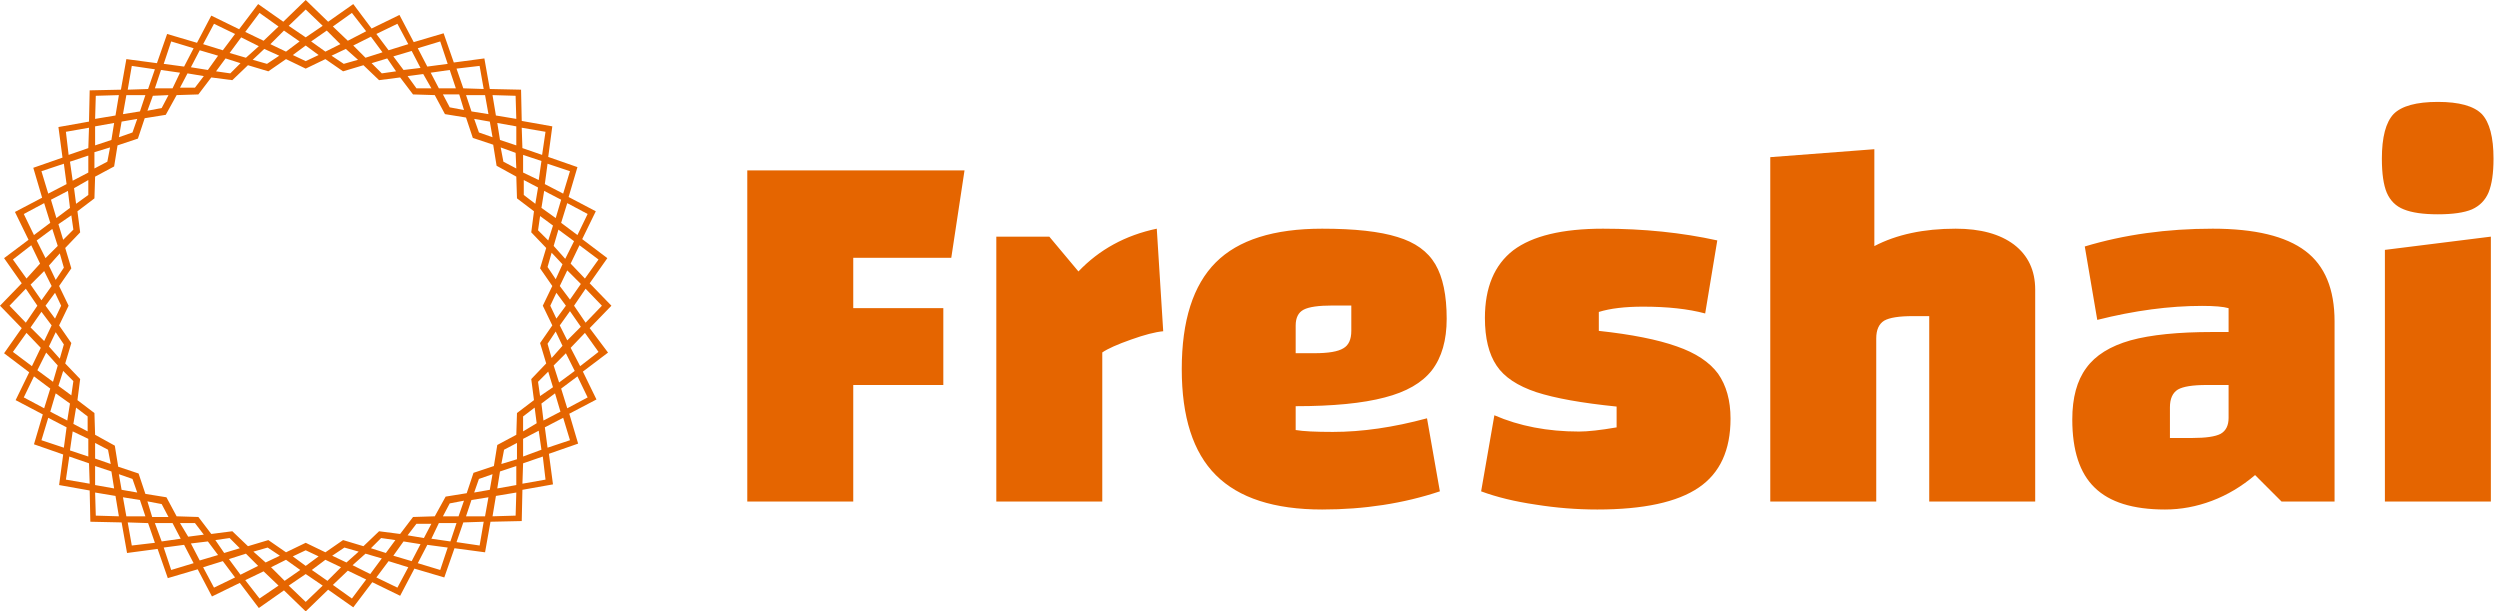
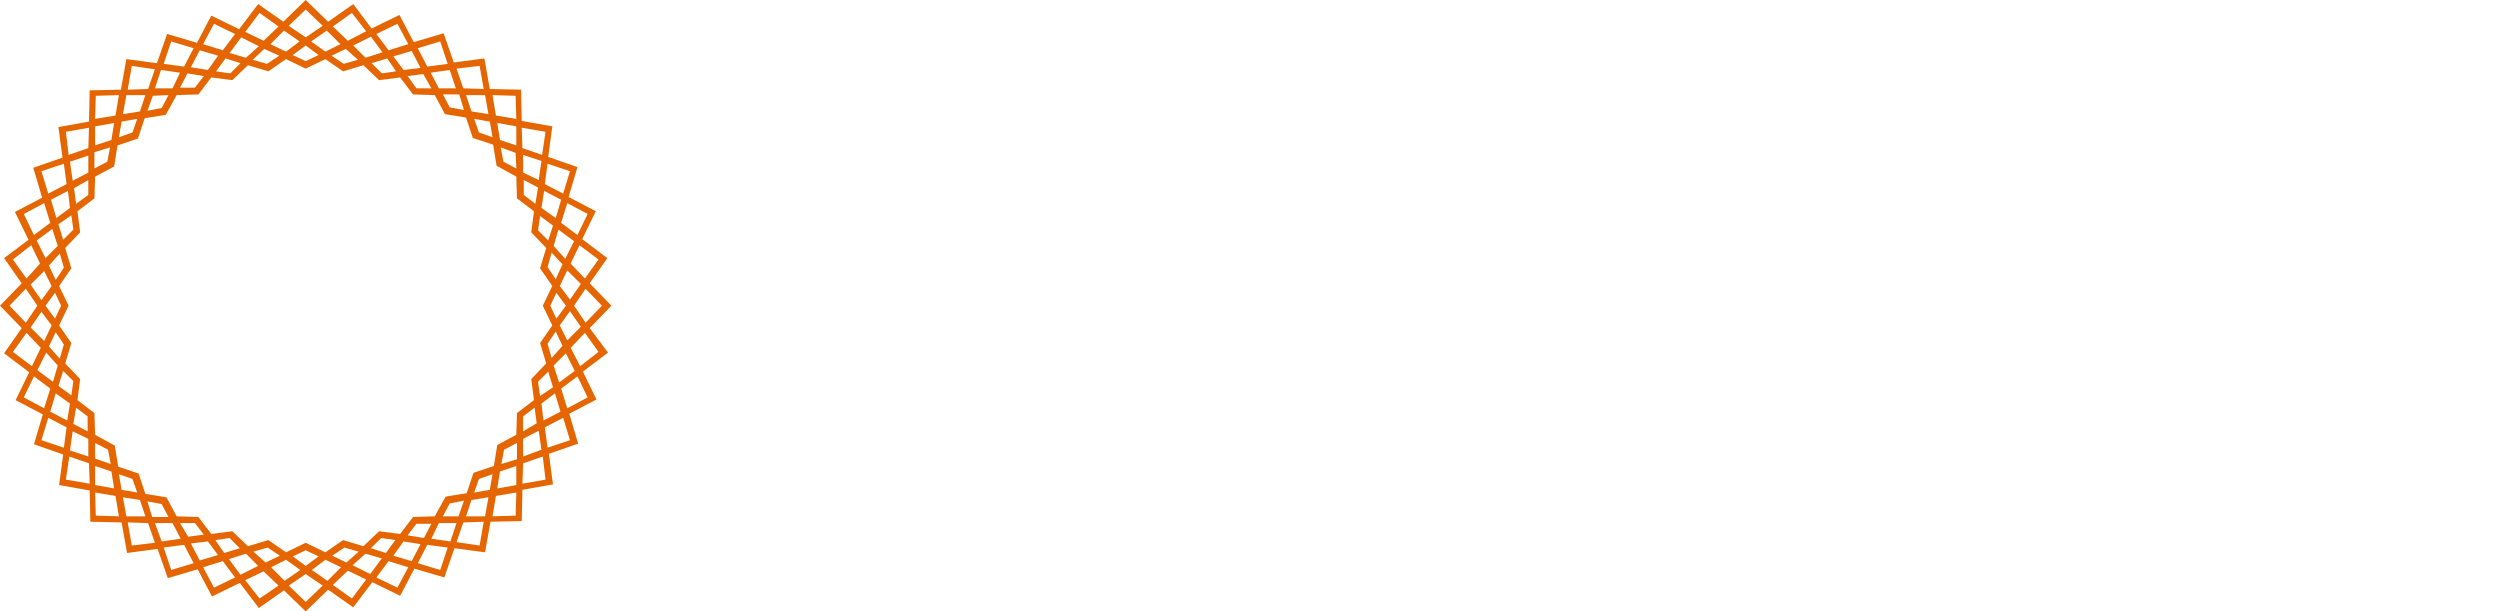
<svg xmlns="http://www.w3.org/2000/svg" data-v-423bf9ae="" viewBox="0 0 368 90" class="iconLeft">
  <g data-v-423bf9ae="" id="2e68be36-2a4a-4612-b599-26983ed60ae5" fill="#E56500" transform="matrix(5.571,0,0,5.571,106.1,-21.88)">
-     <path d="M3.50 14.10L3.50 17.18L0.70 17.18L0.70 8.43L6.44 8.43L6.09 10.74L3.50 10.74L3.50 12.07L5.88 12.07L5.88 14.10L3.50 14.10ZM8.68 10.18L9.45 11.10Q10.28 10.23 11.52 9.97L11.52 9.97L11.69 12.68Q11.37 12.71 10.84 12.90Q10.30 13.09 10.08 13.24L10.08 13.24L10.08 17.18L7.28 17.18L7.28 10.18L8.68 10.18ZM16.17 15.34Q17.33 15.34 18.66 14.98L18.66 14.98L19.00 16.91Q17.56 17.39 15.89 17.39L15.89 17.39Q13.99 17.39 13.08 16.48Q12.18 15.58 12.18 13.68L12.18 13.68Q12.18 11.76 13.08 10.86Q13.97 9.97 15.89 9.97L15.89 9.97Q17.18 9.97 17.88 10.19Q18.58 10.40 18.88 10.91Q19.18 11.42 19.18 12.35L19.18 12.35Q19.18 13.20 18.79 13.71Q18.40 14.21 17.54 14.43Q16.67 14.66 15.19 14.66L15.19 14.66L15.19 15.29Q15.48 15.34 16.17 15.34L16.17 15.34ZM16.16 12.00Q15.61 12.00 15.40 12.11Q15.19 12.22 15.19 12.53L15.19 12.53L15.19 13.26L15.69 13.26Q16.24 13.26 16.45 13.13Q16.66 13.01 16.66 12.67L16.66 12.67L16.66 12.00L16.16 12.00ZM20.19 12.33Q20.19 11.12 20.94 10.54Q21.70 9.97 23.31 9.97L23.31 9.97Q24.92 9.97 26.33 10.28L26.33 10.28L26.01 12.21Q25.34 12.03 24.37 12.03L24.37 12.03Q23.65 12.03 23.20 12.17L23.20 12.17L23.20 12.67Q24.50 12.81 25.26 13.08Q26.01 13.34 26.35 13.80Q26.68 14.27 26.68 14.99L26.68 14.99Q26.68 16.24 25.84 16.81Q24.99 17.39 23.16 17.39L23.16 17.39Q22.34 17.39 21.53 17.26Q20.71 17.14 20.09 16.91L20.09 16.91L20.44 14.90Q21.43 15.33 22.68 15.33L22.68 15.33Q23.03 15.33 23.67 15.22L23.67 15.22L23.67 14.67Q22.29 14.53 21.55 14.29Q20.80 14.04 20.50 13.59Q20.19 13.13 20.19 12.33L20.19 12.33ZM27.73 17.18L27.73 8.08L30.48 7.87L30.48 10.43Q31.36 9.97 32.63 9.97L32.63 9.97Q33.61 9.97 34.17 10.39Q34.73 10.82 34.73 11.58L34.73 11.58L34.73 17.18L31.93 17.18L31.93 12.28L31.50 12.28Q30.95 12.28 30.74 12.40Q30.53 12.53 30.53 12.87L30.53 12.87L30.53 17.18L27.73 17.18ZM39.42 9.97Q41.09 9.97 41.87 10.56Q42.64 11.14 42.64 12.42L42.64 12.42L42.64 17.18L41.24 17.18L40.54 16.48Q40.01 16.93 39.40 17.16Q38.79 17.39 38.16 17.39L38.16 17.39Q36.89 17.39 36.30 16.81Q35.71 16.24 35.71 15.01L35.71 15.01Q35.71 14.15 36.08 13.65Q36.44 13.15 37.25 12.92Q38.05 12.70 39.42 12.70L39.42 12.70L39.84 12.70L39.84 12.07Q39.63 12.01 39.14 12.01L39.14 12.01Q37.84 12.01 36.37 12.38L36.37 12.38L36.04 10.44Q37.60 9.97 39.42 9.97L39.42 9.97ZM38.88 15.50Q39.42 15.50 39.63 15.39Q39.84 15.27 39.84 14.97L39.84 14.97L39.84 14.10L39.26 14.10Q38.71 14.10 38.50 14.22Q38.29 14.35 38.29 14.69L38.29 14.69L38.29 15.50L38.88 15.50ZM43.89 17.18L43.89 17.18ZM43.97 10.53L46.77 10.18L46.77 17.18L43.97 17.18L43.97 10.53ZM45.37 9.59Q44.79 9.59 44.47 9.46Q44.16 9.34 44.02 9.02Q43.89 8.71 43.89 8.12L43.89 8.12Q43.89 7.27 44.20 6.94Q44.52 6.62 45.37 6.62L45.37 6.62Q46.21 6.62 46.53 6.94Q46.84 7.27 46.84 8.12L46.84 8.12Q46.84 8.69 46.71 9.01Q46.58 9.32 46.27 9.46Q45.96 9.59 45.37 9.59L45.37 9.59Z" />
-   </g>
+     </g>
  <g data-v-423bf9ae="" id="76f777ac-aadb-4e34-a450-6ff417ba8f4c" transform="matrix(1,0,0,1,-5,-5)" stroke="none" fill="#E56500">
    <path d="M91.8 53.3L95 50l-3.2-3.3 2.6-3.7-3.7-2.8 2-4.1-4-2.1 1.3-4.4-4.3-1.5.6-4.5-4.5-.8-.1-4.6-4.6-.1-.8-4.5-4.5.6-1.5-4.3-4.4 1.3-2.1-4-4.1 2L57 5.6l-3.7 2.6L50 5l-3.3 3.2L43 5.6l-2.8 3.7-4.1-2-2.1 4-4.4-1.3-1.5 4.3-4.5-.6-.8 4.5-4.6.1-.1 4.6-4.5.8.6 4.5-4.3 1.5 1.3 4.4-4 2.1 2 4.1L5.6 43l2.6 3.7L5 50l3.2 3.3L5.6 57l3.7 2.8-2 4.1 4 2.1-1.3 4.4 4.3 1.5-.6 4.5 4.5.8.1 4.6 4.6.1.8 4.5 4.5-.6 1.5 4.3 4.4-1.3 2.1 4 4.1-2 2.8 3.7 3.7-2.6L50 95l3.3-3.2 3.7 2.6 2.8-3.7 4.1 2 2.1-4 4.4 1.3 1.5-4.3 4.5.6.8-4.5 4.6-.1.1-4.6 4.5-.8-.6-4.5 4.3-1.5-1.3-4.4 4-2.1-2-4.1 3.7-2.8-2.7-3.6zm1.8-3.3l-2.4 2.5-1.7-2.5 1.7-2.5 2.4 2.5zM81 69l-2.8 1.5-.5 3.1-3 1-1 3-3.1.5L69 81l-3.2.1-1.9 2.5-3.1-.4-2.3 2.2-3-.9-2.6 1.8-2.9-1.4-2.9 1.4-2.6-1.8-3 .9-2.3-2.2-3.1.4-1.9-2.5L31 81l-1.5-2.8-3.1-.5-1-3-3-1-.5-3.1L19 69l-.1-3.2-2.5-1.9.4-3.1-2.2-2.3.9-3-1.8-2.6 1.4-2.9-1.4-2.9 1.8-2.6-.9-3 2.2-2.3-.4-3.1 2.5-1.9.1-3.2 2.8-1.5.5-3.1 3-1 1-3 3.1-.5L31 19l3.2-.1 1.9-2.5 3.1.4 2.3-2.2 3 .9 2.6-1.8 2.9 1.4 2.9-1.4 2.6 1.8 3-.9 2.3 2.2 3.1-.4 1.9 2.5 3.2.1 1.5 2.8 3.1.5 1 3 3 1 .5 3.1L81 31l.1 3.2 2.5 1.9-.4 3.1 2.2 2.3-.9 3 1.8 2.6-1.4 2.9 1.4 2.9-1.8 2.6.9 3-2.2 2.3.4 3.1-2.5 1.9L81 69zm5-19l.9-1.9 1.4 1.9-1.4 1.9L86 50zm1.4-2.9l1.1-2.3 2 2-1.6 2.3-1.5-2zm-.6-1l-1.2-1.8.6-2.1 1.6 1.7-1 2.2zm-.3-4.9l.7-2.4 2.3 1.7-1.3 2.6-1.7-1.9zm-.8-.8l-1.5-1.5.3-2.1 1.9 1.4-.7 2.2zm-1-4.8l.4-2.5 2.5 1.3-.8 2.7-2.1-1.5zm-.9-.6l-1.7-1.3v-2.2l2.1 1.1-.4 2.4zM82 30.4v-2.6l2.7.9-.4 2.8-2.3-1.1zm-1-.6l-1.9-1-.4-2.1 2.2.8.1 2.3zm-2.4-4.2l-.4-2.5 2.8.5v2.8l-2.4-.8zm-1.1-.4l-2-.7-.7-2 2.3.4.4 2.3zm-3.1-3.8l-.8-2.4h2.8l.5 2.8-2.5-.4zm-1.1-.2l-2.1-.4-1-1.9h2.4l.7 2.3zM69.6 18l-1.2-2.3 2.8-.4.9 2.7h-2.5zm-1.1 0h-2.2L65 16.2l2.3-.3 1.2 2.1zm-4.1-2.7l-1.5-2 2.7-.8 1.3 2.5-2.5.3zm-1.1.2l-2.1.3-1.5-1.5 2.3-.7 1.3 1.9zm-4.5-2L57 11.7l2.6-1.3 1.7 2.3-2.5.8zm-1.1.3l-2.1.6-1.8-1.2 2.1-1 1.8 1.6zm-4.8-1.2l-2.1-1.5 2.3-1.6 2 2-2.2 1.1zm-1 .5L50 14l-1.9-.9 1.9-1.4 1.9 1.4zm-4.8-.5l-2.3-1.1 2-2 2.3 1.6-2 1.5zm-1 .6l-1.8 1.2-2.1-.6 1.7-1.6 2.2 1zm-4.9.3l-2.4-.7 1.7-2.3 2.6 1.3-1.9 1.7zm-.8.8l-1.5 1.5-2.1-.3 1.4-1.9 2.2.7zm-4.8 1l-2.5-.4 1.3-2.5 2.7.8-1.5 2.1zm-.6.9l-1.3 1.7h-2.2l1.1-2.1 2.4.4zM30.4 18h-2.6l.9-2.7 2.8.4-1.1 2.3zm-.6 1l-1 1.9-2.1.4.8-2.2 2.3-.1zm-4.2 2.4l-2.5.4.5-2.8h2.8l-.8 2.4zm-.4 1.1l-.7 2-2 .7.4-2.3 2.3-.4zm-3.8 3.1l-2.4.8v-2.8l2.8-.5-.4 2.5zm-.2 1.1l-.4 2.1-1.9 1v-2.4l2.3-.7zM18 30.4l-2.3 1.2-.4-2.8 2.7-.9v2.5zm0 1.1v2.2L16.2 35l-.3-2.3 2.1-1.2zm-2.7 4.1l-2 1.5-.8-2.7 2.5-1.3.3 2.5zm.2 1.1l.3 2.1-1.5 1.5-.7-2.3 1.9-1.3zm-2 4.5L11.7 43l-1.3-2.6 2.3-1.7.8 2.5zm.3 1.1l.6 2.1-1.2 1.8-1-2.1 1.6-1.8zm-1.2 4.8l-1.5 2.1-1.6-2.3 2-2 1.1 2.2zm.5 1L14 50l-.9 1.9-1.4-1.9 1.4-1.9zm-.5 4.8l-1.1 2.3-2-2 1.6-2.3 1.5 2zm.6 1l1.2 1.8-.6 2.1-1.6-1.8 1-2.1zm.3 4.9l-.7 2.4-2.3-1.7 1.3-2.6 1.7 1.9zm.8.8l1.5 1.5-.3 2.1-1.9-1.4.7-2.2zm1 4.8l-.4 2.5-2.5-1.3.8-2.7 2.1 1.5zm.9.6l1.7 1.3v2.2l-2.1-1.1.4-2.4zm1.8 4.6v2.6l-2.7-.9.4-2.8 2.3 1.1zm1 .6l1.9 1 .4 2.1-2.3-.8v-2.3zm2.4 4.2l.4 2.5-2.8-.5v-2.8l2.4.8zm1.1.4l2 .7.7 2-2.3-.4-.4-2.3zm3.1 3.8l.8 2.4h-2.8l-.5-2.8 2.5.4zm1.1.2l2.1.4 1 1.9h-2.4l-.7-2.3zm3.7 3.2l1.2 2.3-2.8.4-1-2.7h2.6zm1.1 0h2.2l1.3 1.7-2.3.3-1.2-2zm4.1 2.7l1.5 2-2.7.8-1.3-2.5 2.5-.3zm1.1-.2l2.1-.3 1.5 1.5-2.3.7-1.3-1.9zm4.5 2l1.8 1.8-2.6 1.3-1.7-2.3 2.5-.8zm1.1-.3l2.1-.6 1.8 1.2-2.1 1-1.8-1.6zm4.8 1.2l2.1 1.5-2.3 1.6-2-2 2.2-1.1zm1-.5L50 86l1.9.9-1.9 1.4-1.9-1.4zm4.8.5l2.3 1.1-2 2-2.3-1.6 2-1.5zm1-.6l1.8-1.2 2.1.6-1.8 1.6-2.1-1zm4.9-.3l2.4.7-1.7 2.3-2.6-1.3 1.9-1.7zm.8-.8l1.5-1.5 2.1.3-1.4 1.9-2.2-.7zm4.8-1l2.5.4-1.3 2.5-2.7-.8 1.5-2.1zm.6-.9l1.3-1.7h2.2l-1.1 2.1-2.4-.4zm4.6-1.8h2.6l-.9 2.7-2.8-.4 1.1-2.3zm.6-1l1-1.9 2.1-.4-.8 2.3h-2.3zm4.2-2.4l2.5-.4-.5 2.8h-2.8l.8-2.4zm.4-1.1l.7-2 2-.7-.4 2.3-2.3.4zm3.8-3.1l2.4-.8v2.8l-2.8.5.4-2.5zm.2-1.1l.4-2.1 1.9-1v2.4l-2.3.7zm3.2-3.7l2.3-1.2.4 2.8-2.7 1v-2.6zm0-1.1v-2.2l1.7-1.3.3 2.3-2 1.2zm2.7-4.1l2-1.5.8 2.7-2.5 1.3-.3-2.5zm-.2-1.1l-.3-2.1 1.5-1.5.7 2.3-1.9 1.3zm2-4.5l1.8-1.8 1.3 2.6-2.3 1.7-.8-2.5zm-.3-1.1l-.6-2.1 1.2-1.8 1 2.1-1.6 1.8zm1.2-4.8l1.5-2.1 1.6 2.3-2 2-1.1-2.2zm5.7-9.7l-2 2.8-2.1-2.2 1.3-2.7 2.8 2.1zm-1.6-6.7L90 39.6l-2.4-1.8.9-2.9 3 1.6zm-2.6-6.3l-1 3.3-2.7-1.4.4-3 3.3 1.1zm-3.6-5.8l-.5 3.4-2.9-1-.1-3 3.5.6zm-4.4-5.3l.1 3.4-3-.5-.5-3 3.4.1zm-5.3-4.4l.6 3.4-3-.1-1-2.9 3.4-.4zm-5.8-3.6l1.1 3.3-3 .4-1.4-2.7 3.3-1zm-6.3-2.6l1.6 3-2.9.9-1.8-2.4 3.1-1.5zm-6.7-1.6l2.1 2.7-2.7 1.4L54 8.9l2.8-2zM50 6.4l2.5 2.4-2.5 1.7-2.5-1.7L50 6.4zm-6.8.5l2.8 2-2.2 2.1-2.7-1.3 2.1-2.8zm-6.7 1.6l3.1 1.5-1.8 2.4-2.9-.9 1.6-3zm-6.3 2.6l3.3 1-1.4 2.7-3-.4 1.1-3.3zm-5.8 3.6l3.4.5-1 2.9-3 .1.6-3.5zm-5.3 4.4l3.4-.1-.5 3-3 .5.1-3.4zm-4.4 5.3l3.4-.6-.1 3-2.9 1-.4-3.4zm-3.6 5.8l3.3-1.1.4 3-2.7 1.4-1-3.3zm-2.6 6.3l3-1.6.9 2.9-2.4 1.8-1.5-3.1zm-1.6 6.7l2.7-2.1 1.3 2.7-2 2.2-2-2.8zM6.4 50l2.4-2.5 1.7 2.5-1.7 2.5L6.4 50zm.5 6.8l2-2.8 2.1 2.2-1.3 2.7-2.8-2.1zm1.6 6.7l1.5-3.1 2.4 1.8-.9 2.9-3-1.6zm2.6 6.3l1-3.3 2.7 1.4-.4 3-3.3-1.1zm3.6 5.8l.5-3.4 2.9 1 .1 3-3.5-.6zm4.4 5.3l-.1-3.4 3 .5.5 3-3.4-.1zm5.3 4.4l-.6-3.4 3 .1 1 2.9-3.4.4zm5.8 3.6l-1.1-3.3 3-.4 1.4 2.7-3.3 1zm6.3 2.6l-1.6-3 2.9-.9 1.8 2.4-3.1 1.5zm6.7 1.6l-2.1-2.7 2.7-1.3 2.2 2.1-2.8 1.9zm6.8.5l-2.5-2.4 2.5-1.7 2.5 1.7-2.5 2.4zm6.8-.5l-2.8-2 2.2-2.1 2.7 1.3-2.1 2.8zm6.7-1.6L60.4 90l1.8-2.4 2.9.9-1.6 3zm6.3-2.6l-3.3-1 1.4-2.7 3 .4-1.1 3.3zm5.8-3.6l-3.4-.5 1-2.9 3-.1-.6 3.5zm5.3-4.4l-3.4.1.5-3 3-.5-.1 3.4zm4.4-5.3l-3.4.6.1-3 2.9-1 .4 3.4zm3.6-5.8l-3.3 1.1-.4-3 2.7-1.4 1 3.3zm2.6-6.3l-3 1.6-.9-2.9 2.4-1.8 1.5 3.1zM89 56.2l2.1-2.2 2 2.8-2.7 2.1-1.4-2.7z" />
  </g>
</svg>